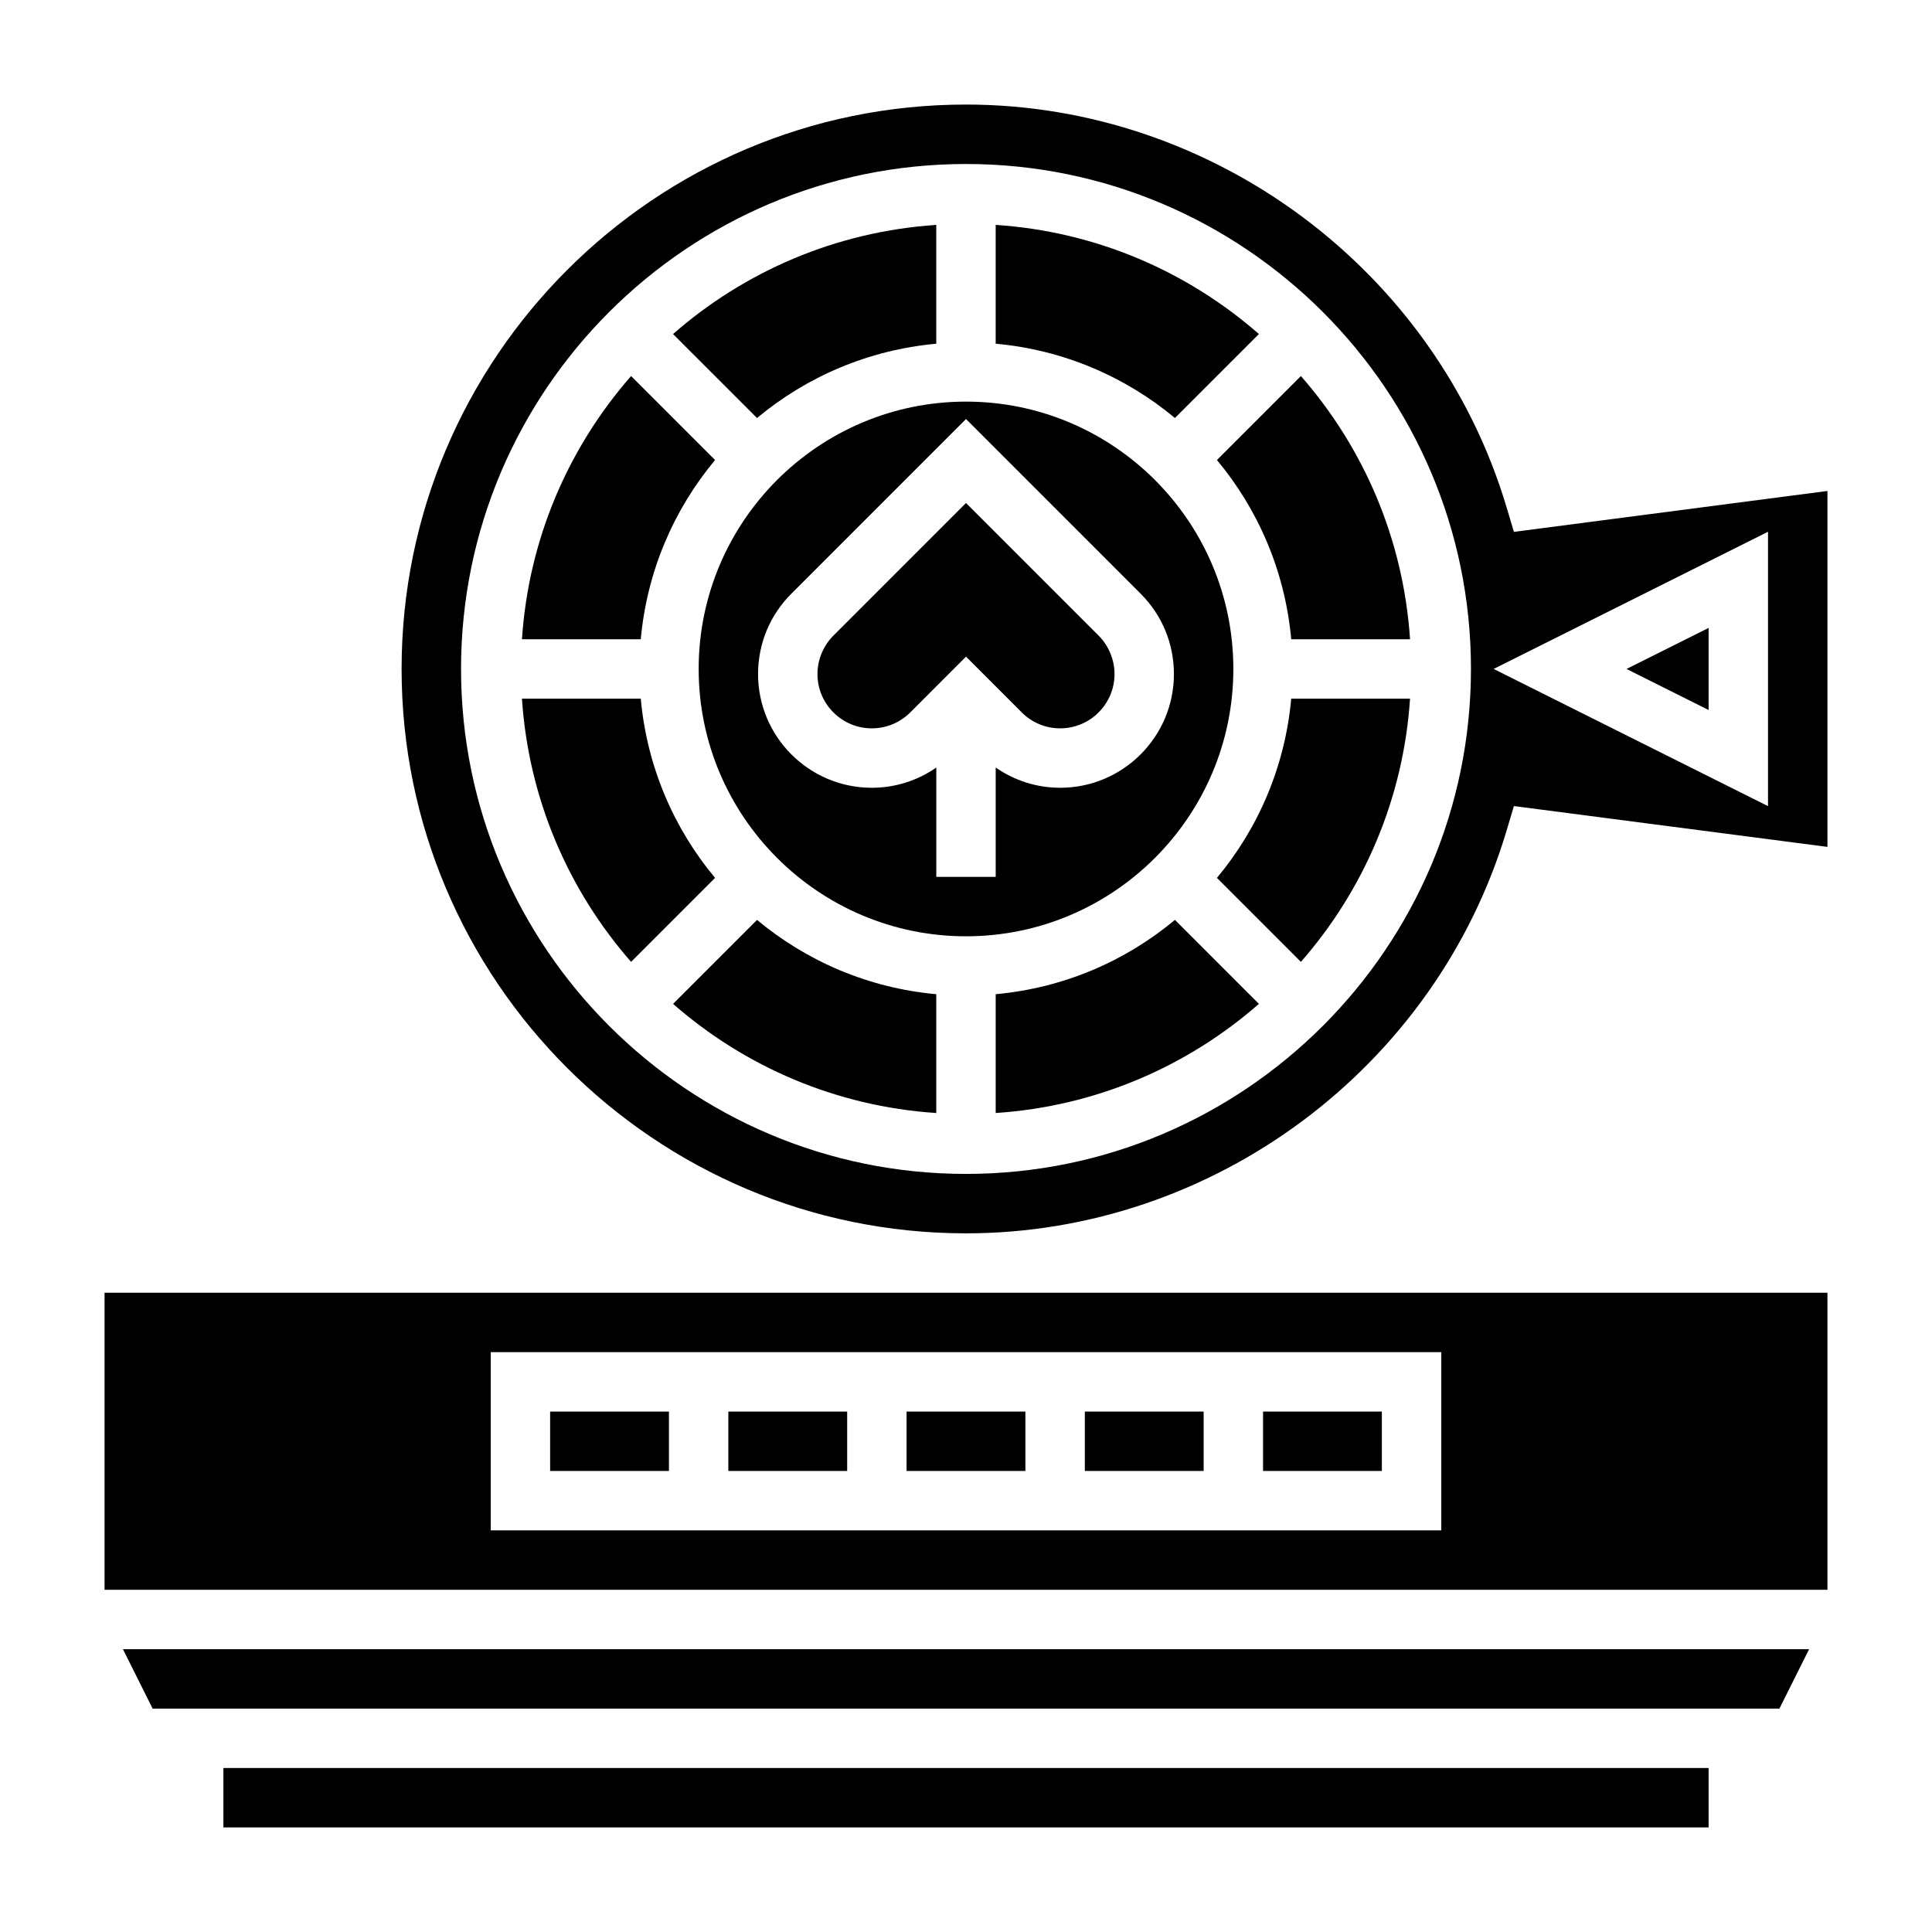
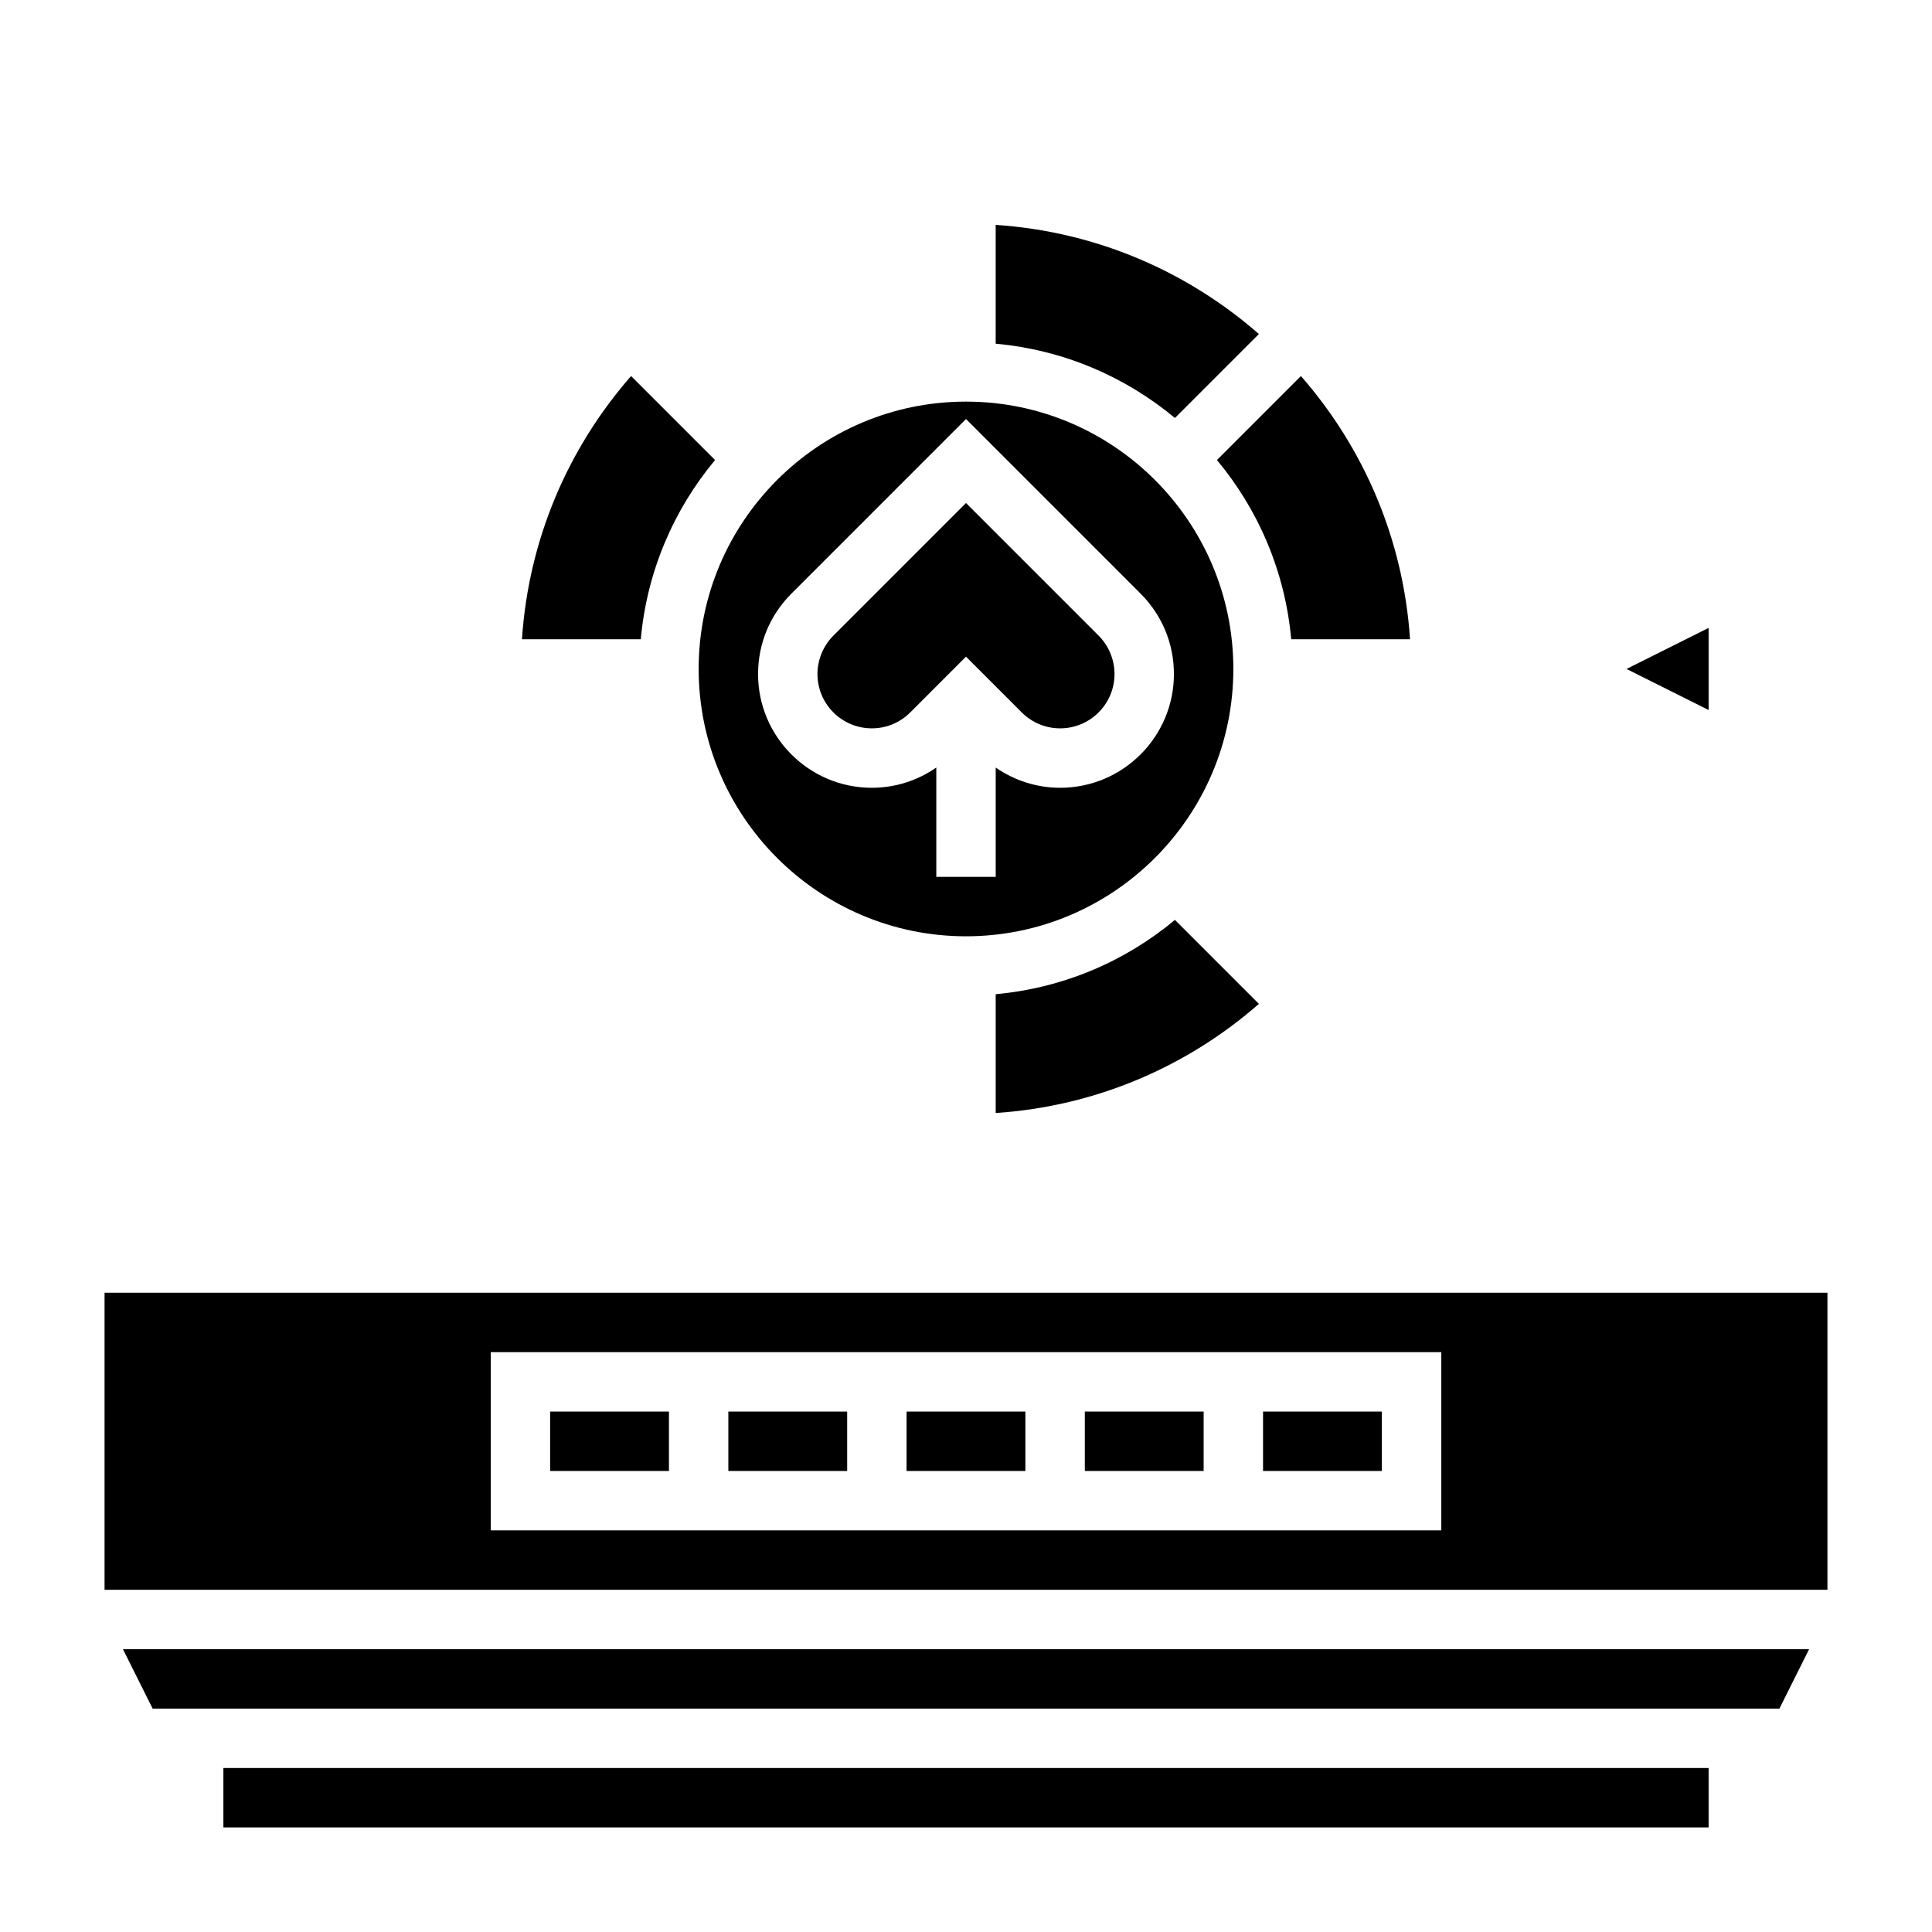
<svg xmlns="http://www.w3.org/2000/svg" fill="#000000" width="800px" height="800px" version="1.1" viewBox="144 144 512 512">
  <g>
    <path d="m171.71 565.31h456.58v-78.723h-456.58zm102.34-62.977h251.91v47.23h-251.91z" />
    <path d="m477.62 232.52c-18.926-16.57-43.125-27.156-69.754-28.922v31.488c17.973 1.629 34.371 8.746 47.5 19.688z" />
    <path d="m333.5 265.91-22.254-22.254c-16.57 18.926-27.16 43.121-28.922 69.754h31.488c1.629-17.973 8.738-34.371 19.688-47.5z" />
    <path d="m478.72 518.08h31.488v15.742h-31.488z" />
-     <path d="m392.12 235.09v-31.488c-26.633 1.77-50.828 12.352-69.754 28.922l22.254 22.254c13.133-10.949 29.531-18.055 47.5-19.688z" />
    <path d="m184.45 596.8h431.11l7.871-15.746h-446.85z" />
    <path d="m203.2 612.54h393.6v15.742h-393.6z" />
-     <path d="m313.81 329.15h-31.488c1.77 26.633 12.352 50.828 28.922 69.754l22.254-22.254c-10.949-13.129-18.059-29.527-19.688-47.5z" />
    <path d="m337.02 518.08h31.488v15.742h-31.488z" />
    <path d="m289.79 518.08h31.488v15.742h-31.488z" />
    <path d="m431.49 518.08h31.488v15.742h-31.488z" />
    <path d="m384.25 518.08h31.488v15.742h-31.488z" />
    <path d="m466.5 265.91c10.949 13.121 18.059 29.527 19.688 47.5h31.488c-1.77-26.633-12.352-50.828-28.922-69.754z" />
-     <path d="m466.5 376.65 22.254 22.254c16.57-18.926 27.16-43.121 28.922-69.754h-31.488c-1.629 17.973-8.734 34.371-19.688 47.5z" />
    <path d="m596.8 332.16v-21.758l-21.762 10.879z" />
    <path d="m407.87 407.47v31.488c26.633-1.77 50.828-12.352 69.754-28.922l-22.254-22.254c-13.133 10.949-29.527 18.059-47.5 19.688z" />
-     <path d="m545.2 284.95-1.914-6.422c-18.742-62.891-77.664-106.82-143.29-106.82-82.477 0-149.57 67.094-149.57 149.57s67.094 149.57 149.57 149.57c65.621 0 124.54-43.926 143.29-106.81l1.914-6.422 83.09 10.82v-94.324zm-145.2 170.15c-73.793 0-133.82-60.031-133.82-133.82 0-73.793 60.031-133.82 133.82-133.82s133.82 60.031 133.82 133.82c0 73.793-60.035 133.82-133.82 133.82zm212.54-97.469-72.707-36.355 72.707-36.352z" />
    <path d="m400 277.3-35.141 35.148c-2.688 2.684-4.223 6.387-4.223 10.18 0 7.934 6.457 14.391 14.398 14.391 3.84 0 7.461-1.496 10.18-4.211l14.785-14.793 14.785 14.793c2.723 2.715 6.336 4.211 10.176 4.211 7.941 0 14.398-6.457 14.398-14.391 0-3.785-1.535-7.496-4.211-10.18z" />
    <path d="m470.85 321.28c0-39.07-31.789-70.848-70.848-70.848-39.062 0-70.848 31.781-70.848 70.848 0 39.07 31.789 70.848 70.848 70.848s70.848-31.777 70.848-70.848zm-45.887 31.488c-6.203 0-12.098-1.906-17.09-5.359v28.977h-15.742v-28.977c-4.992 3.457-10.891 5.359-17.094 5.359-16.625 0-30.141-13.523-30.141-30.133 0-8.055 3.133-15.617 8.832-21.309l46.273-46.281 46.273 46.281c5.695 5.691 8.828 13.246 8.828 21.309 0 16.609-13.516 30.133-30.141 30.133z" />
-     <path d="m322.37 410.04c18.926 16.57 43.121 27.16 69.754 28.922v-31.488c-17.973-1.629-34.371-8.746-47.5-19.688z" />
  </g>
</svg>